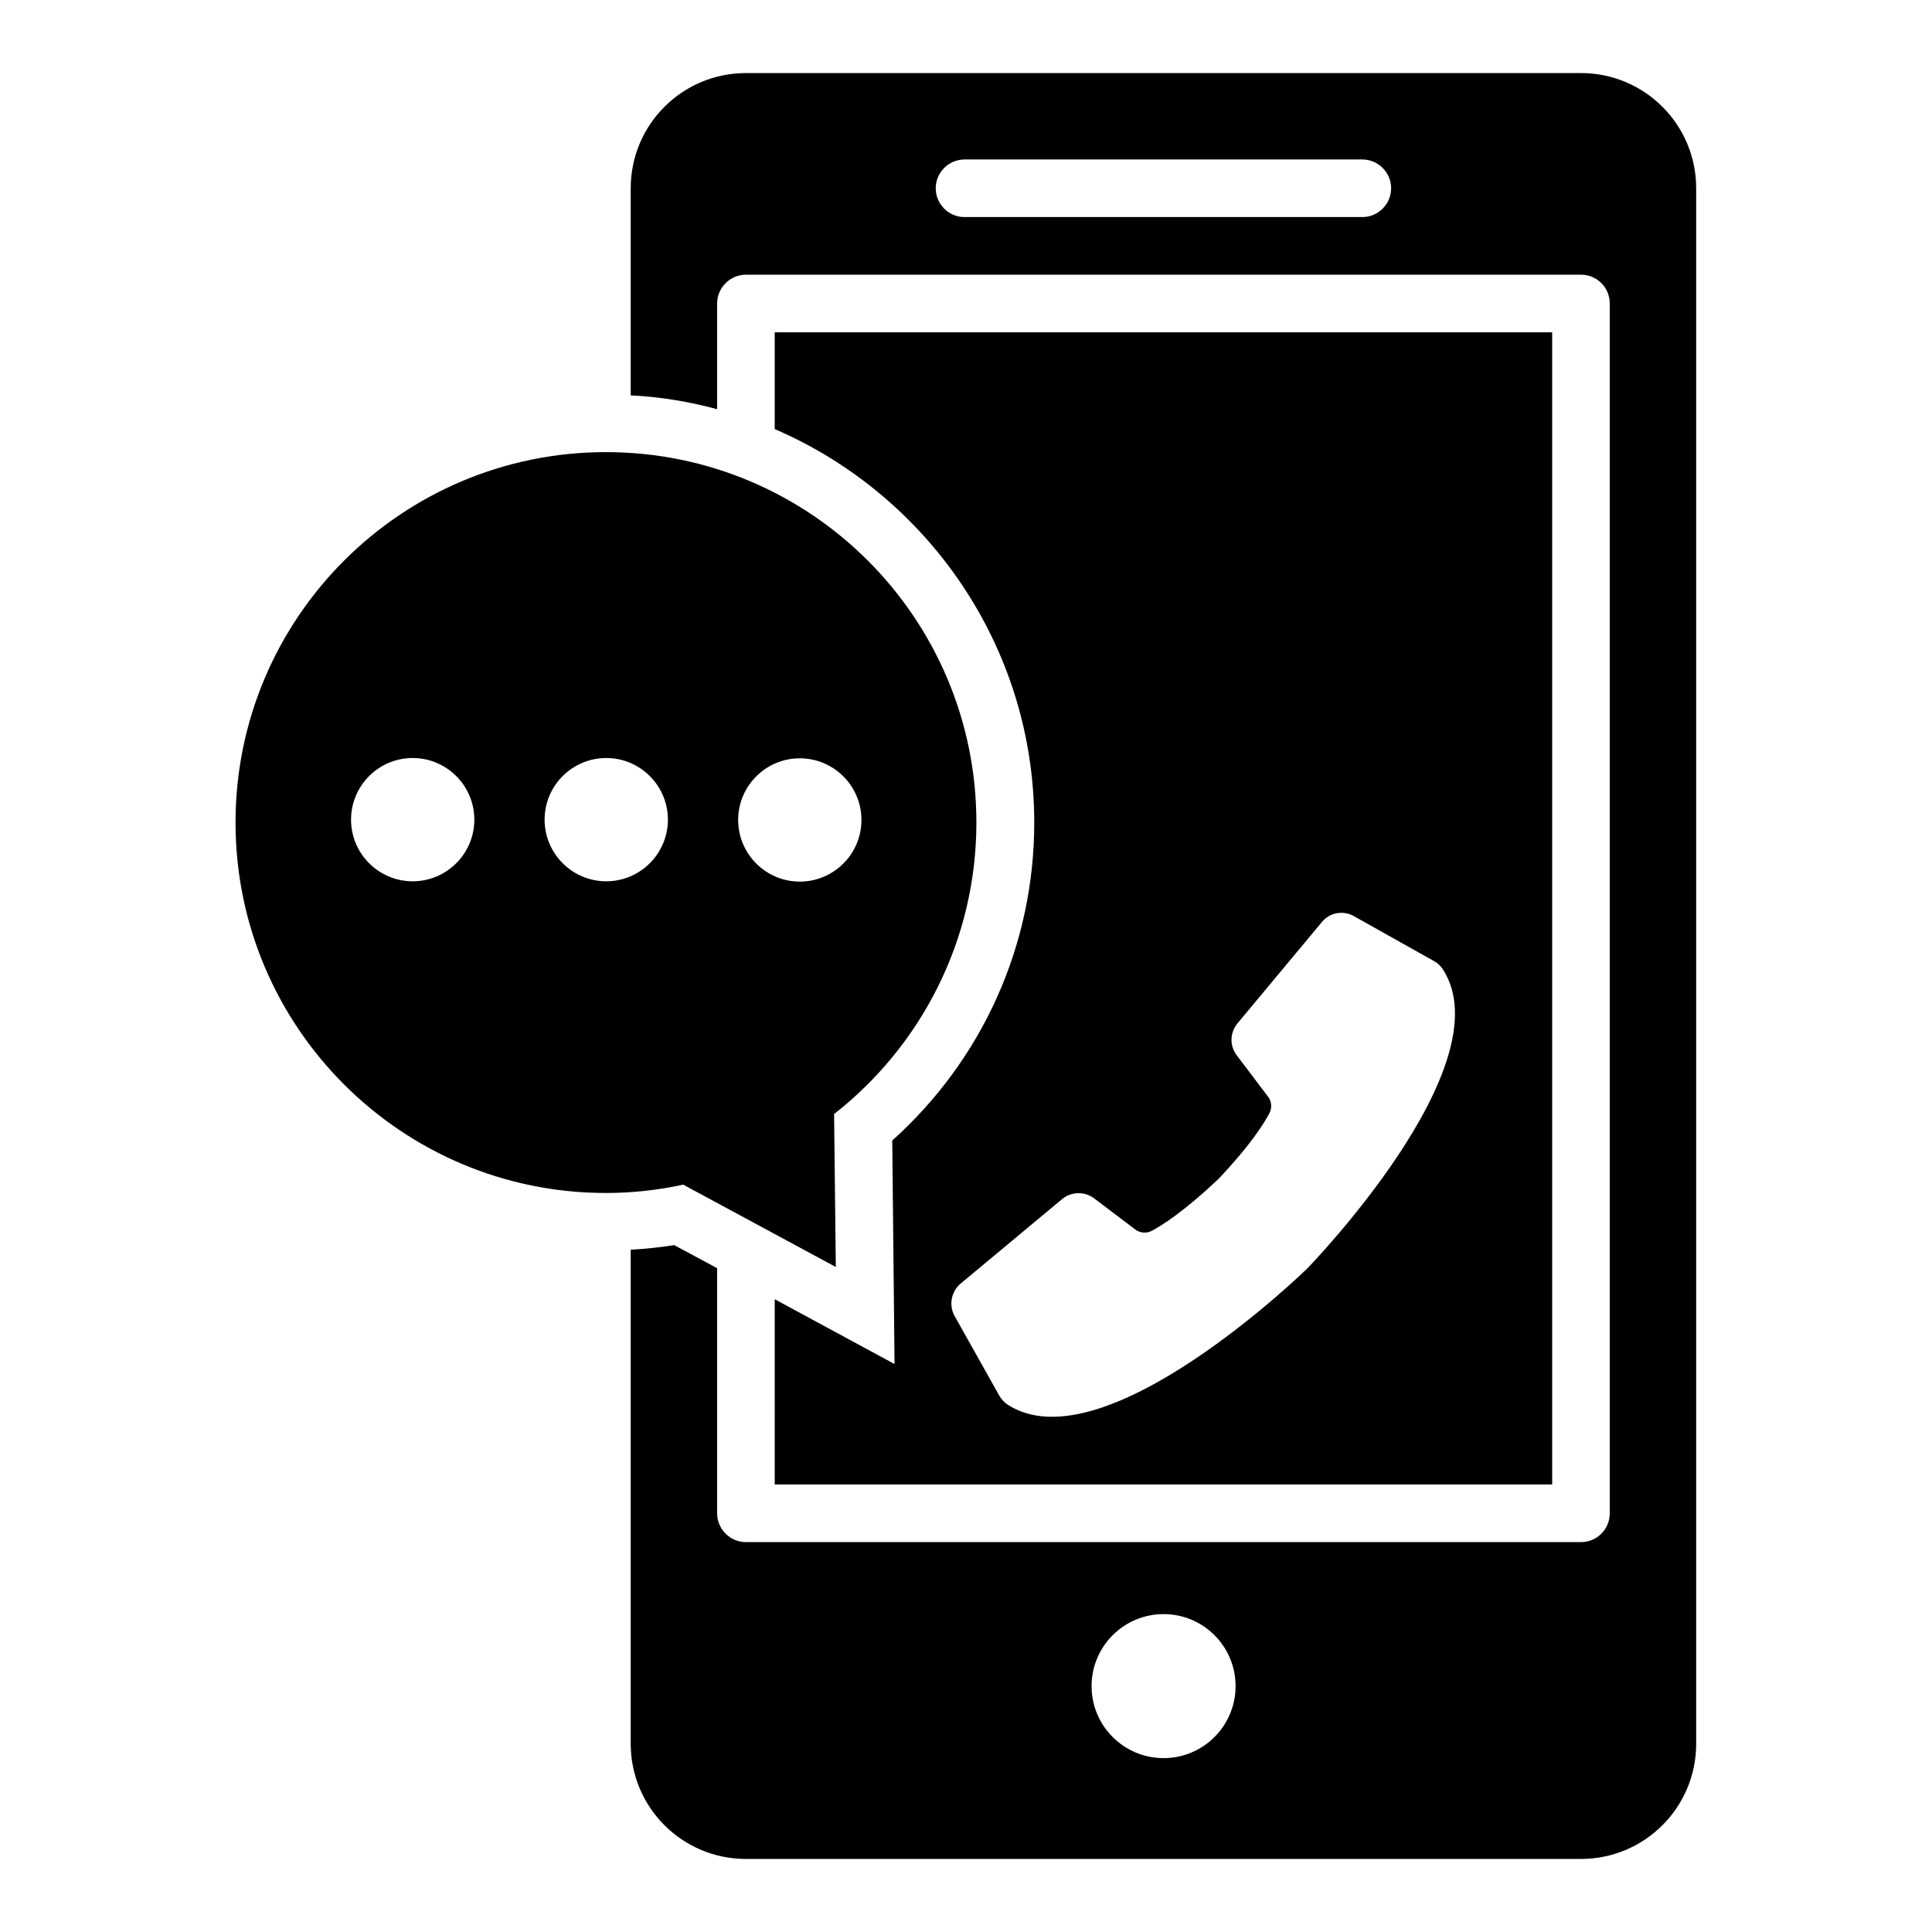
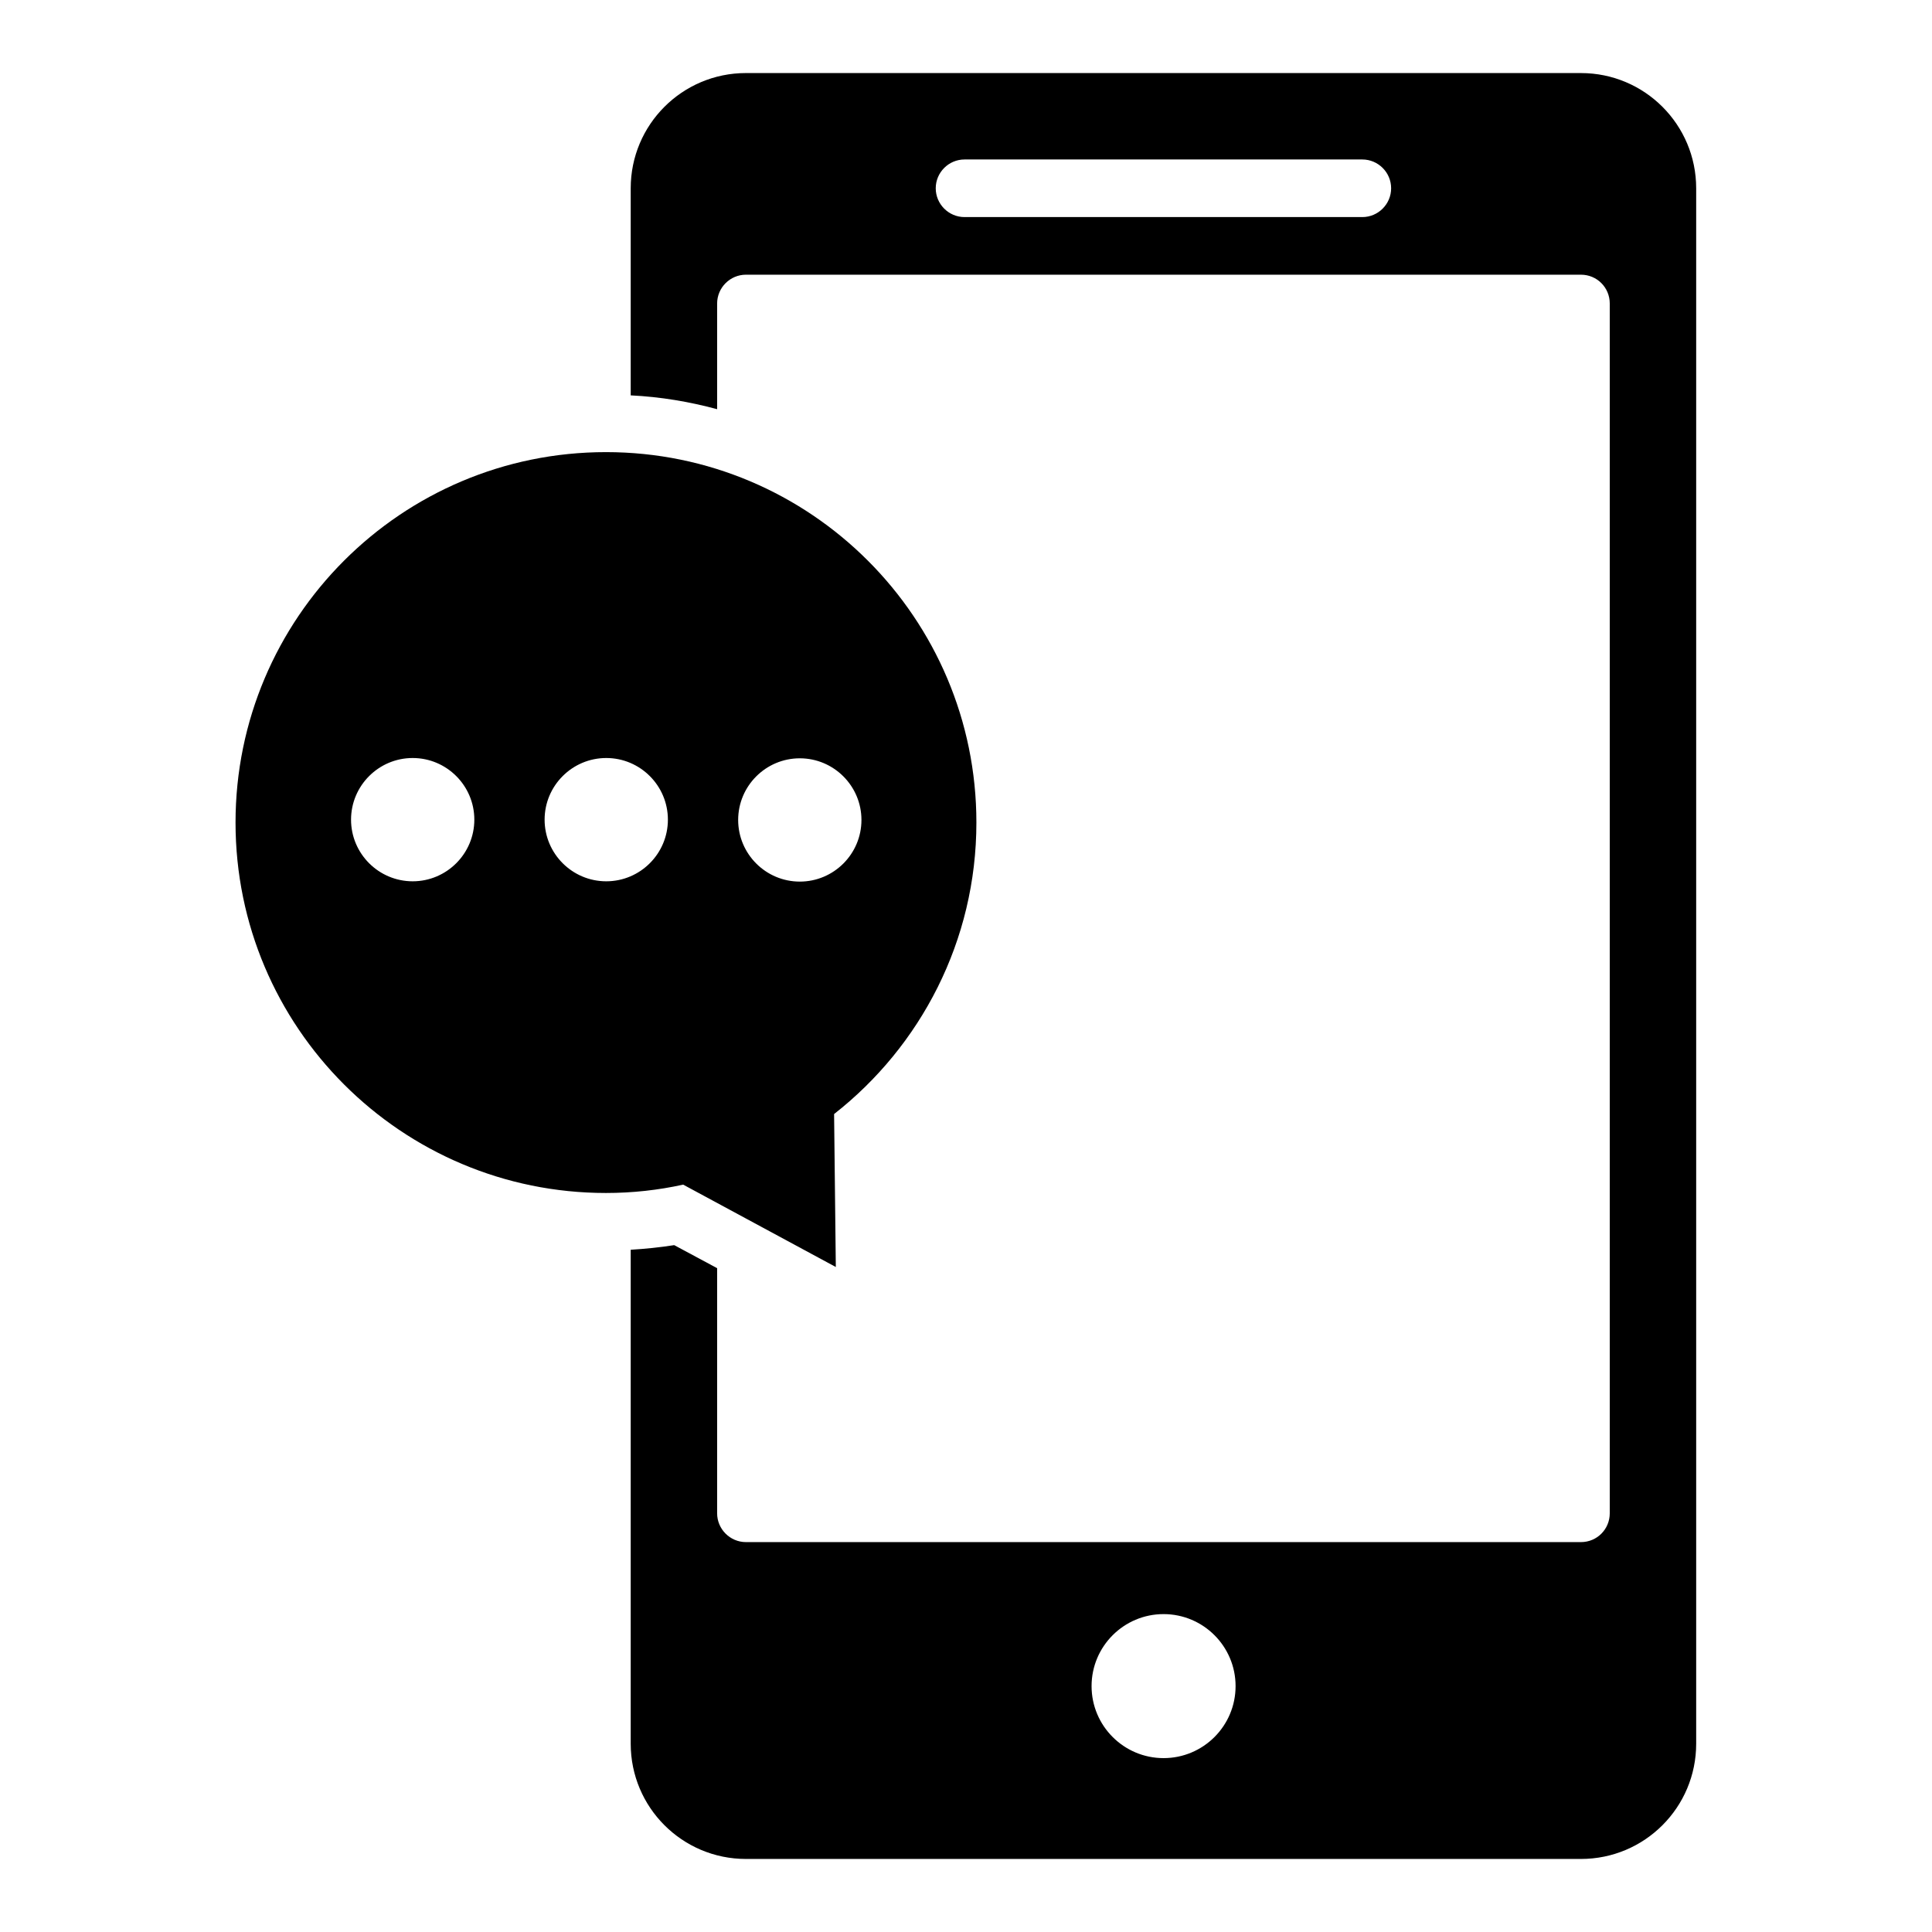
<svg xmlns="http://www.w3.org/2000/svg" fill="#000000" width="800px" height="800px" version="1.1" viewBox="144 144 512 512">
  <g>
-     <path d="m349.31 537.4h206.03v-305.34h-206.03v25.648c40.383 17.406 68.777 57.555 68.777 104.27 0 32.441-13.664 62.746-37.633 84.273l0.609 59.234-31.754-17.176zm49.234-53.207 26.945-22.441c2.441-1.984 5.879-2.062 8.398-0.23l10.992 8.32c1.223 0.918 2.902 1.07 4.273 0.383 2.902-1.527 8.625-5.191 17.633-13.664 8.551-9.008 12.137-14.734 13.664-17.633 0.688-1.375 0.535-3.055-0.383-4.273l-8.32-10.992c-1.91-2.519-1.832-5.953 0.152-8.398l22.441-26.945c2.062-2.519 5.648-3.129 8.473-1.527l21.223 11.91c0.992 0.535 1.754 1.297 2.367 2.215 16.41 25.496-36.031 79.312-36.031 79.312s-53.816 52.52-79.312 36.031c-0.918-0.609-1.68-1.449-2.215-2.367l-11.91-21.223c-1.52-2.828-0.832-6.414 1.609-8.477z" />
    <path d="m562.97 163.36h-221.29c-16.871 0-30.535 13.664-30.535 30.535v54.883c7.938 0.383 15.574 1.68 22.902 3.664v-28.012c0-4.199 3.434-7.633 7.633-7.633h221.29c4.273 0 7.633 3.434 7.633 7.633v320.61c0 4.199-3.359 7.633-7.633 7.633h-221.29c-4.199 0-7.633-3.434-7.633-7.633v-64.961l-11.375-6.106c-3.894 0.609-7.711 0.992-11.527 1.223v130.91c0 16.871 13.664 30.535 30.535 30.535h221.29c16.871 0 30.535-13.664 30.535-30.535v-412.21c0-16.871-13.664-30.535-30.535-30.535zm-57.938 38.168h-105.42c-4.199 0-7.633-3.434-7.633-7.633s3.434-7.633 7.633-7.633h105.42c4.199 0 7.633 3.434 7.633 7.633s-3.434 7.633-7.633 7.633zm-52.672 408.39c-10.535 0-19.082-8.551-19.082-19.082 0-10.535 8.551-19.082 19.082-19.082 10.535 0 19.082 8.551 19.082 19.082 0.004 10.535-8.547 19.082-19.082 19.082z" />
    <path d="m365.5 479.77-0.457-40.535c22.902-17.938 37.711-45.879 37.711-77.25 0-54.199-43.969-98.168-98.168-98.168s-98.168 43.969-98.168 98.168 43.969 98.168 98.168 98.168c7.023 0 13.895-0.762 20.457-2.215zm-9.543-134.81c9.008 0 16.336 7.328 16.336 16.336s-7.328 16.336-16.336 16.336-16.336-7.328-16.336-16.336 7.328-16.336 16.336-16.336zm-102.59 32.594c-9.008 0-16.336-7.328-16.336-16.336s7.328-16.336 16.336-16.336 16.336 7.328 16.336 16.336-7.328 16.336-16.336 16.336zm51.297 0c-9.008 0-16.336-7.328-16.336-16.336s7.328-16.336 16.336-16.336 16.336 7.328 16.336 16.336-7.328 16.336-16.336 16.336z" />
  </g>
</svg>